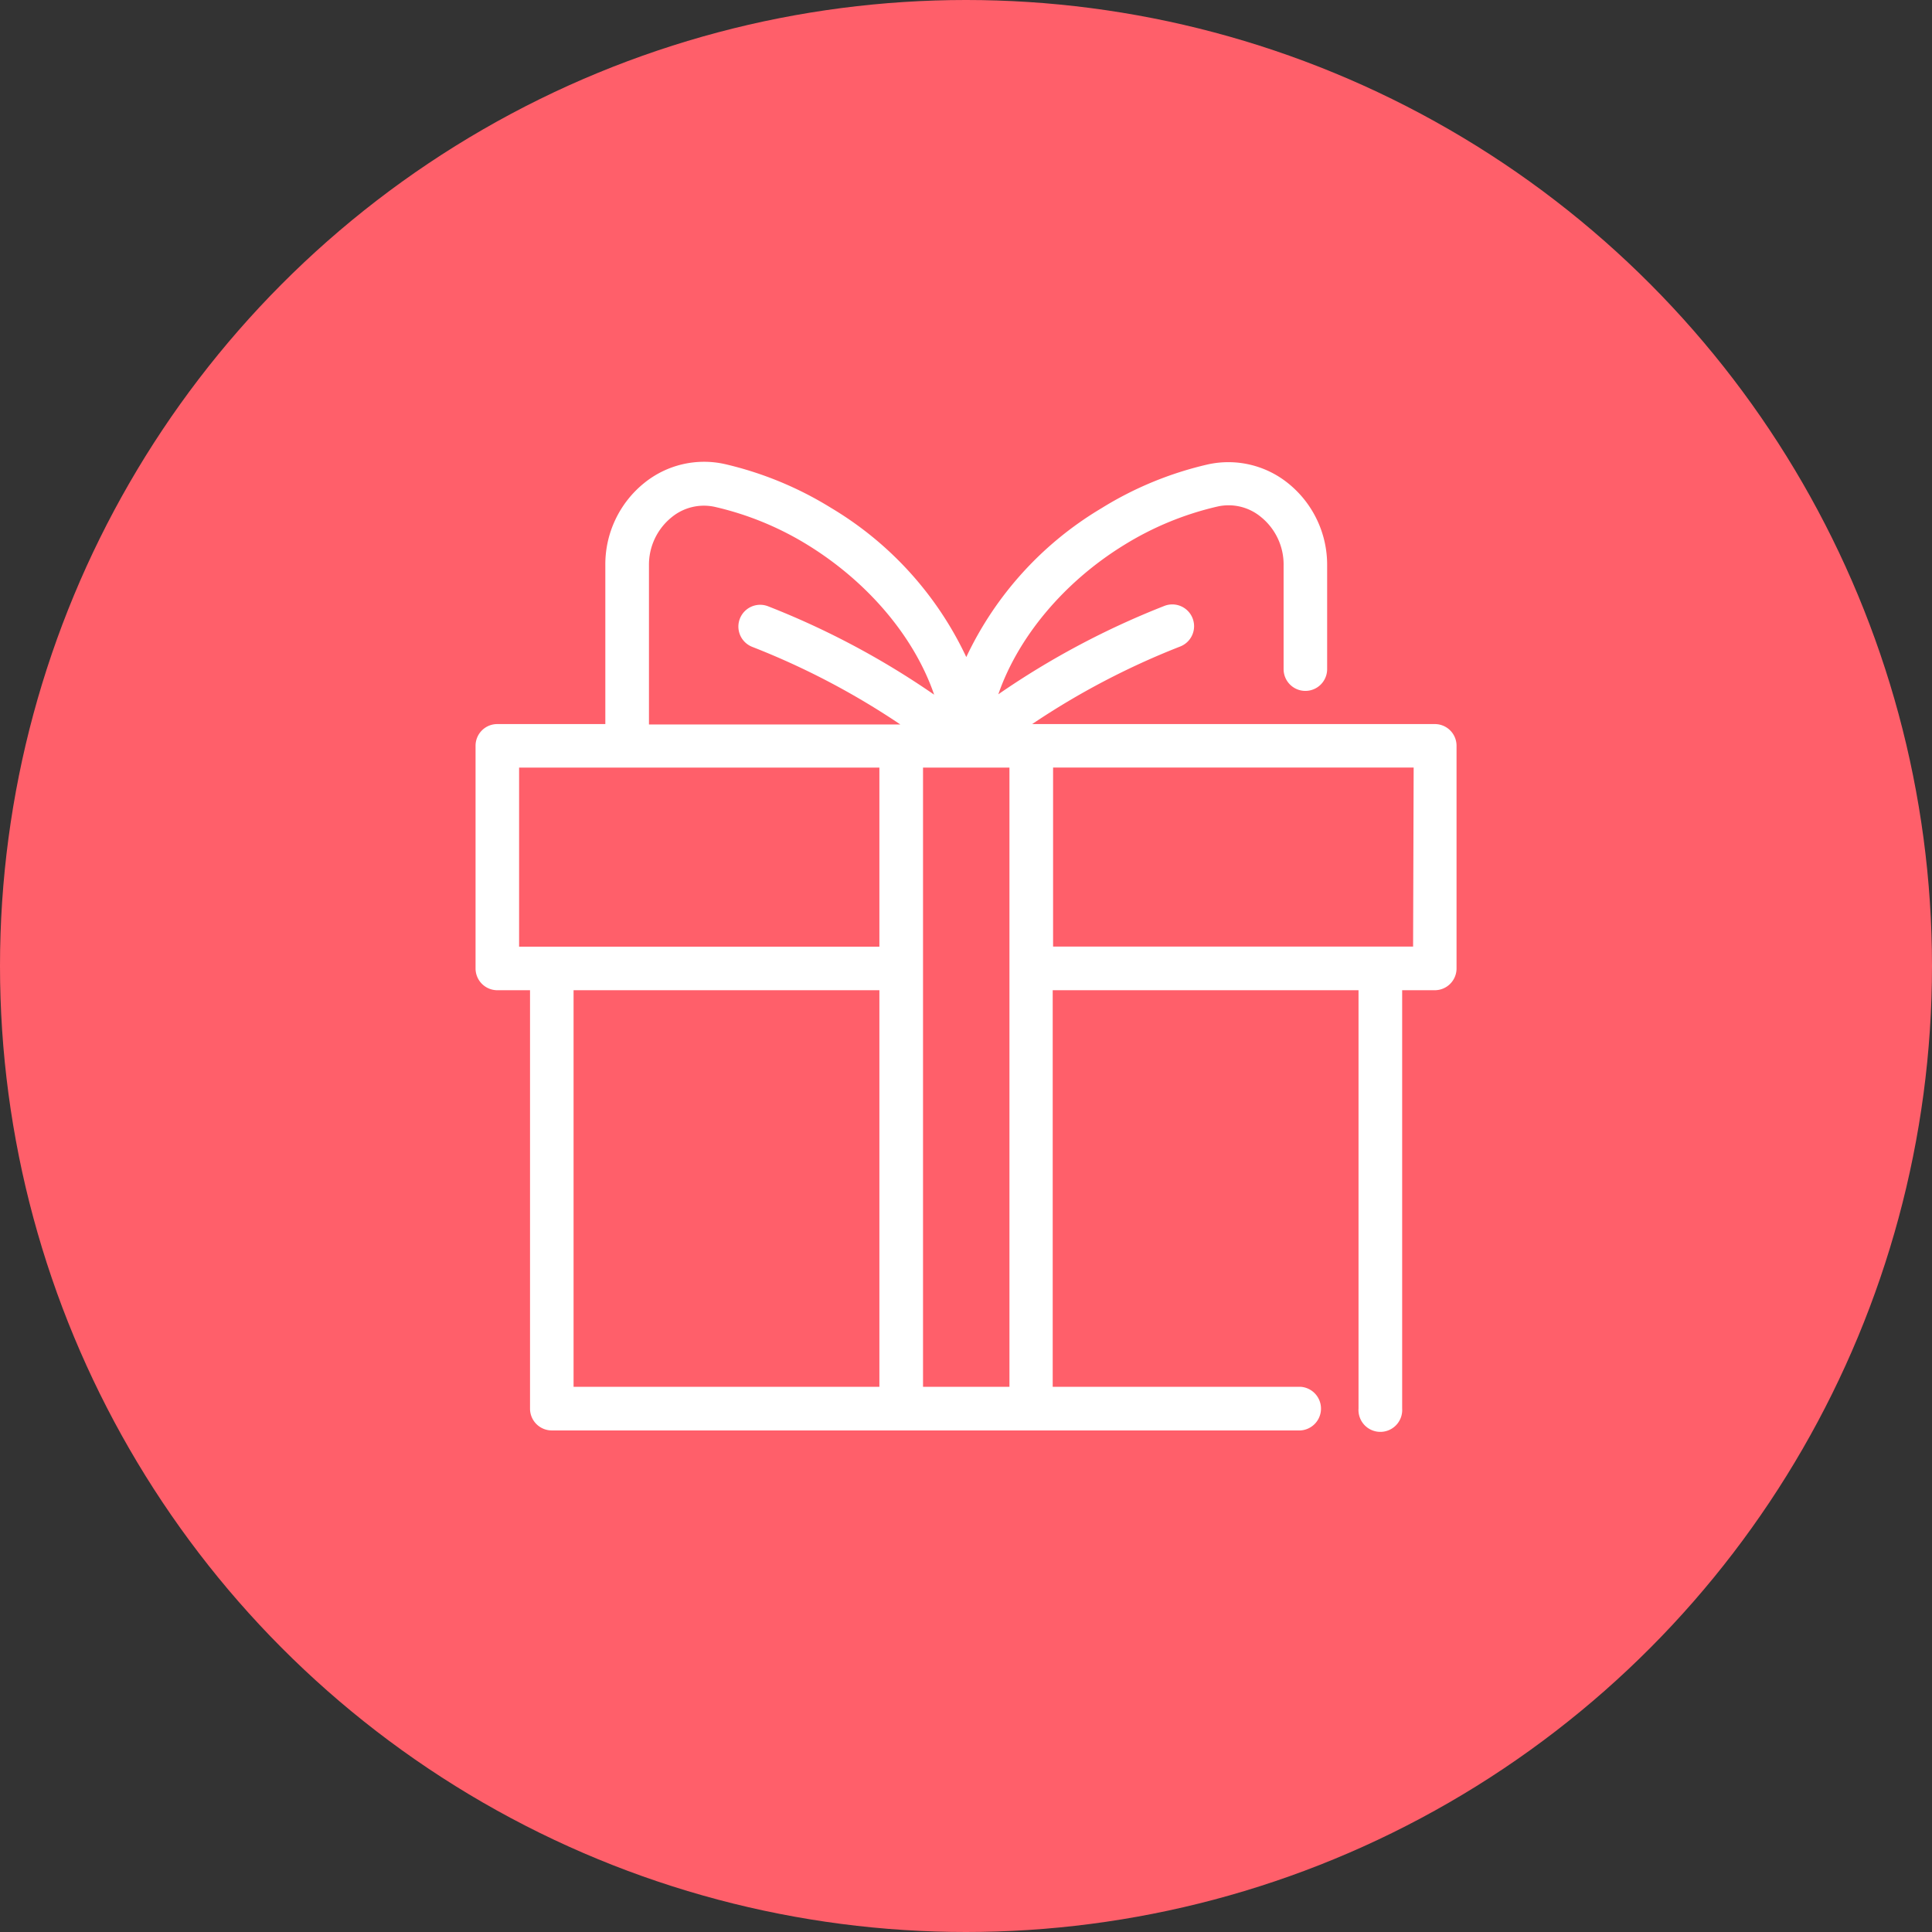
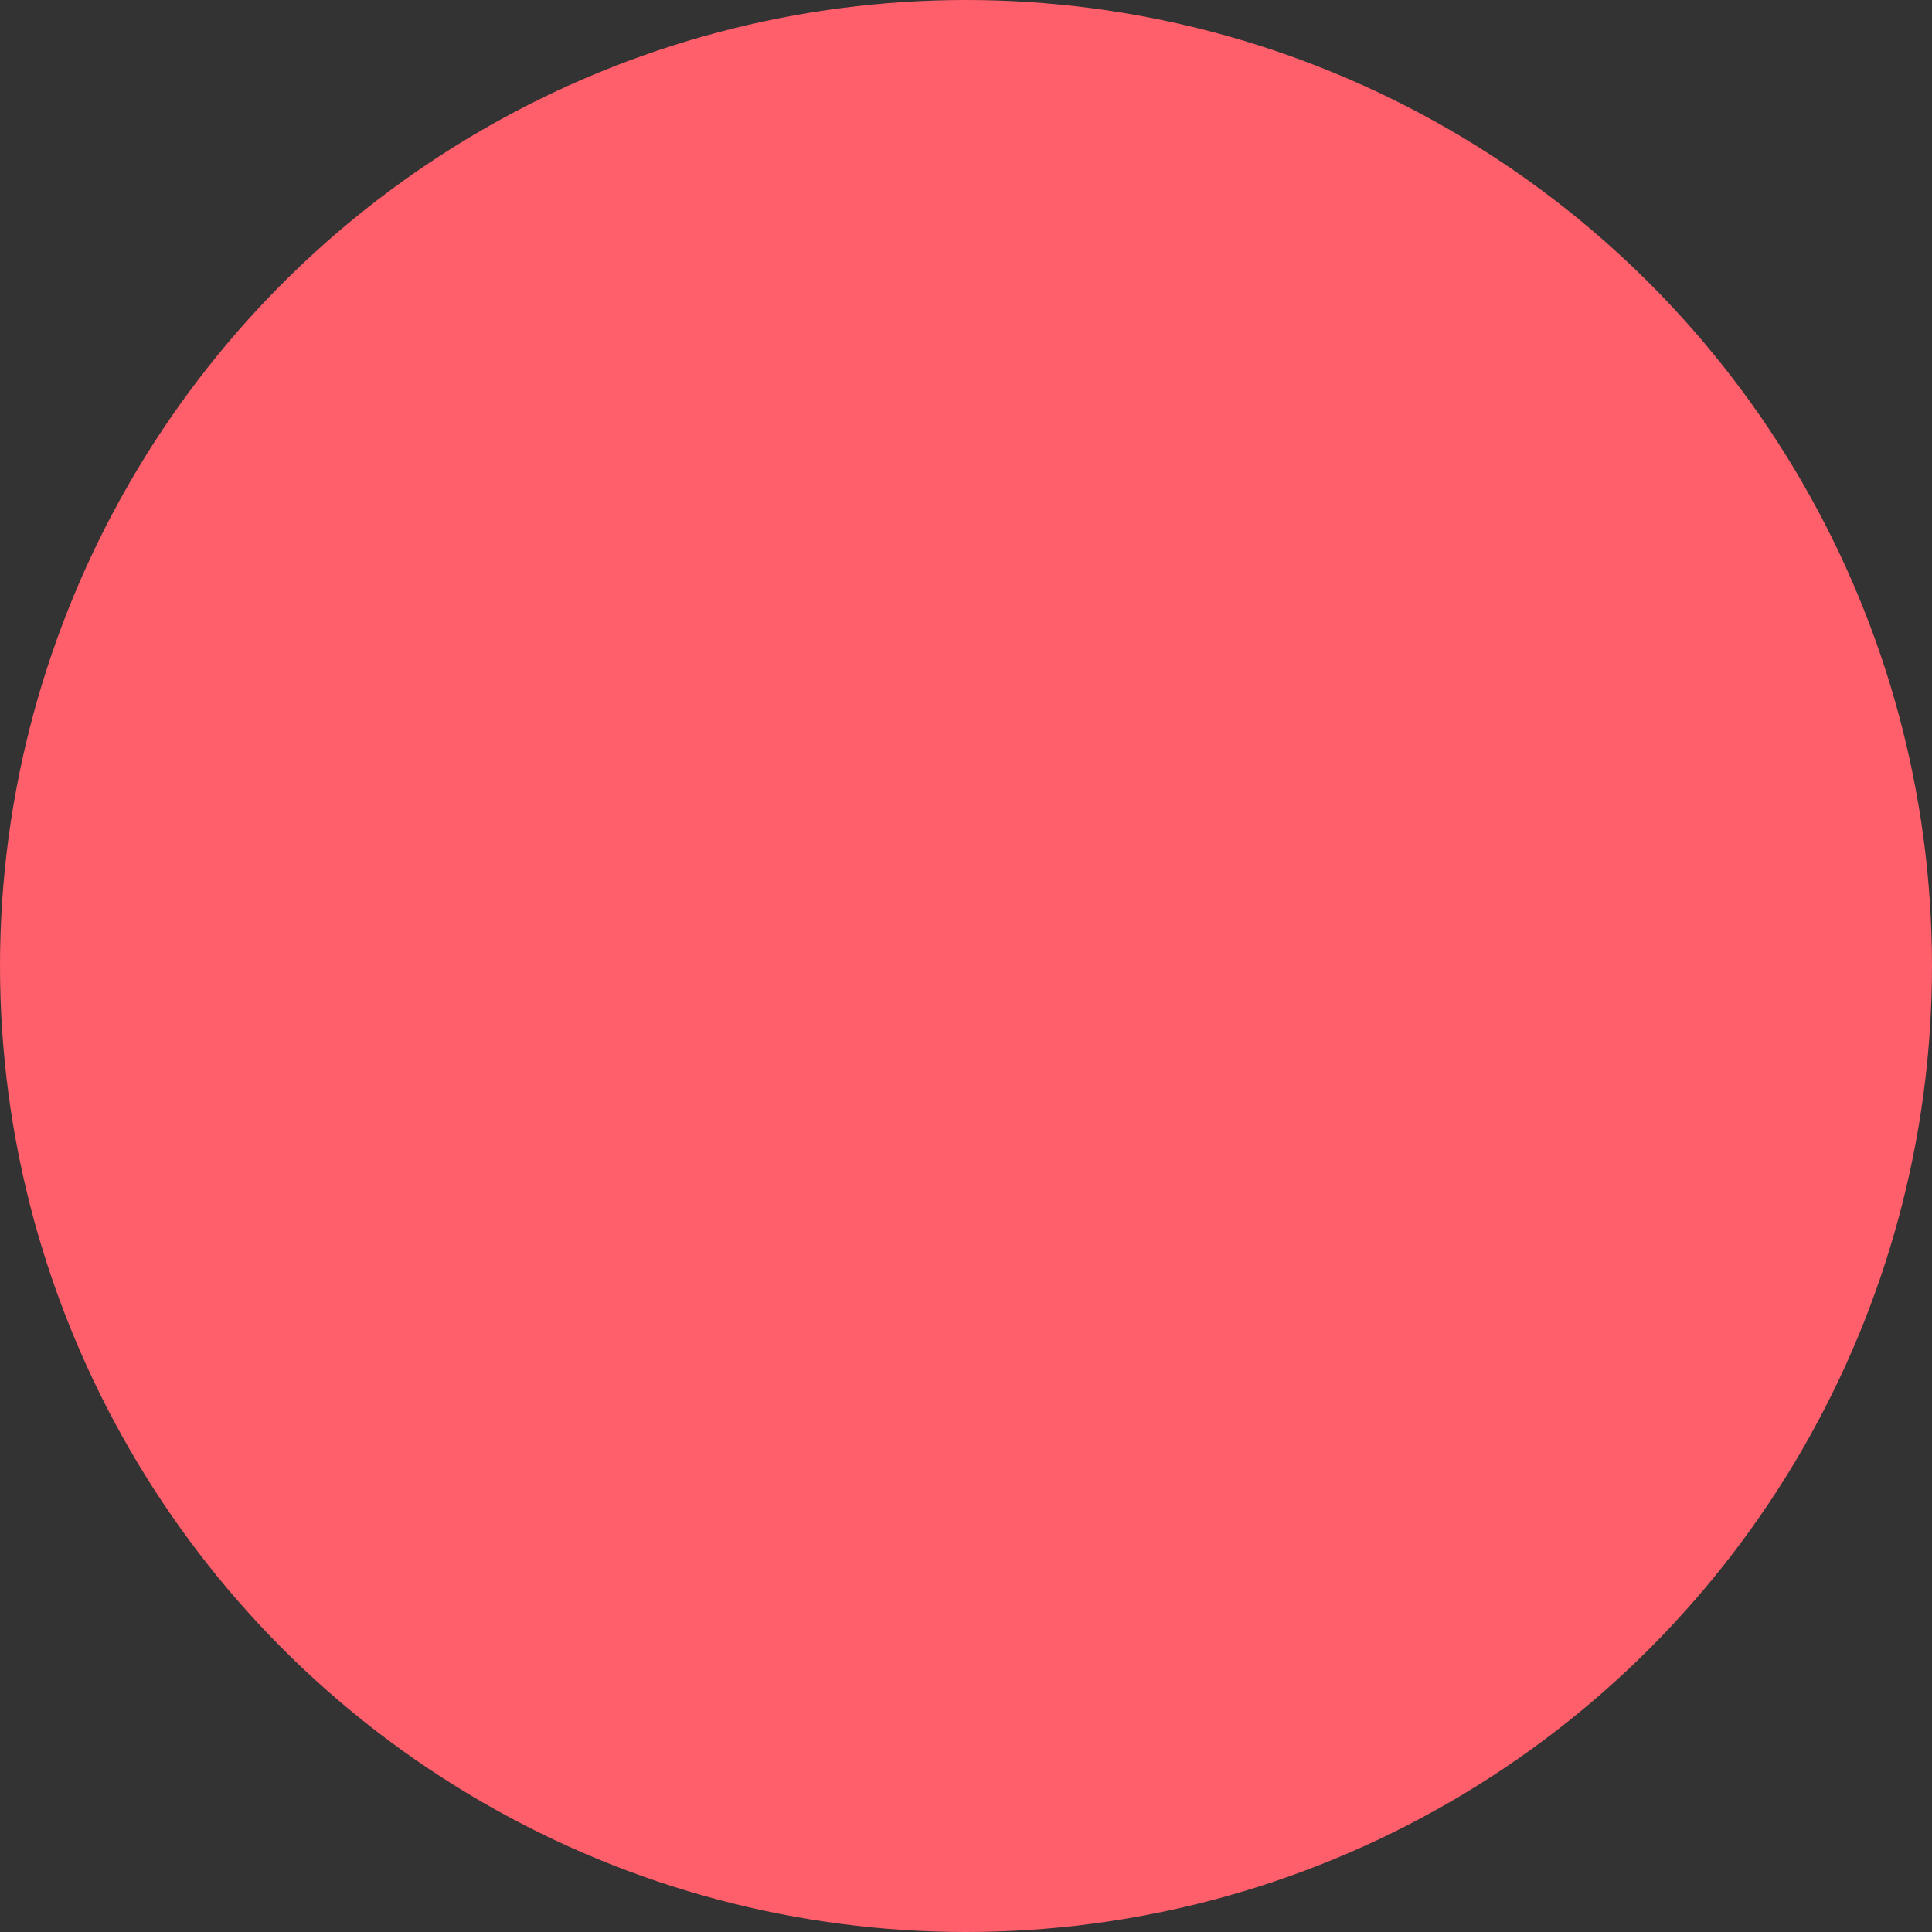
<svg xmlns="http://www.w3.org/2000/svg" viewBox="0 0 205 205">
  <rect x="0" y="0" width="205" height="205" fill="#333333" stroke="none" />
  <defs>
    <style>.cls-1{fill:#ff5f6a;}.cls-2{fill:#fff;}</style>
  </defs>
  <g id="Layer_2" data-name="Layer 2">
    <g id="Layer_1-2" data-name="Layer 1">
      <circle class="cls-1" cx="102.5" cy="102.5" r="102.5" />
-       <path class="cls-2" d="M152.28,76.83H109.52a81,81,0,0,1,15.68-8.22,2.31,2.31,0,1,0-1.62-4.33,86.63,86.63,0,0,0-17.65,9.39c2.07-6,6.9-11.88,13.36-15.85a32.76,32.76,0,0,1,9.88-4.07,5.37,5.37,0,0,1,4.62,1.1A6.48,6.48,0,0,1,136.2,60V71a2.31,2.31,0,1,0,4.62,0V60a11.09,11.09,0,0,0-4.14-8.72,10.1,10.1,0,0,0-8.53-2,37.17,37.17,0,0,0-11.28,4.65,36.45,36.45,0,0,0-14.34,15.79A36.47,36.47,0,0,0,88.18,53.89,37.42,37.42,0,0,0,76.9,49.24a10.09,10.09,0,0,0-8.53,2A11.09,11.09,0,0,0,64.23,60V76.83H52.77a2.3,2.3,0,0,0-2.31,2.31v23.62a2.31,2.31,0,0,0,2.31,2.31h3.47v44.39a2.31,2.31,0,0,0,2.31,2.32H138a2.32,2.32,0,0,0,0-4.63h-26.3V105.07h32.45v44.39a2.32,2.32,0,1,0,4.63,0V105.07h3.46a2.31,2.31,0,0,0,2.31-2.31V79.14A2.3,2.3,0,0,0,152.28,76.83ZM68.86,60a6.47,6.47,0,0,1,2.4-5.11,5.39,5.39,0,0,1,4.62-1.1,32.65,32.65,0,0,1,9.88,4.07c6.46,4,11.29,9.82,13.36,15.85a86.37,86.37,0,0,0-17.65-9.39,2.31,2.31,0,0,0-1.62,4.33,80.72,80.72,0,0,1,15.68,8.22H68.86ZM55.08,81.45H93.31v19H55.08Zm5.78,23.62H93.31v42.08H60.86Zm37.08,42.08V81.45h9.17v65.7Zm52-46.71H111.74v-19H150Z" />
    </g>
  </g>
</svg>